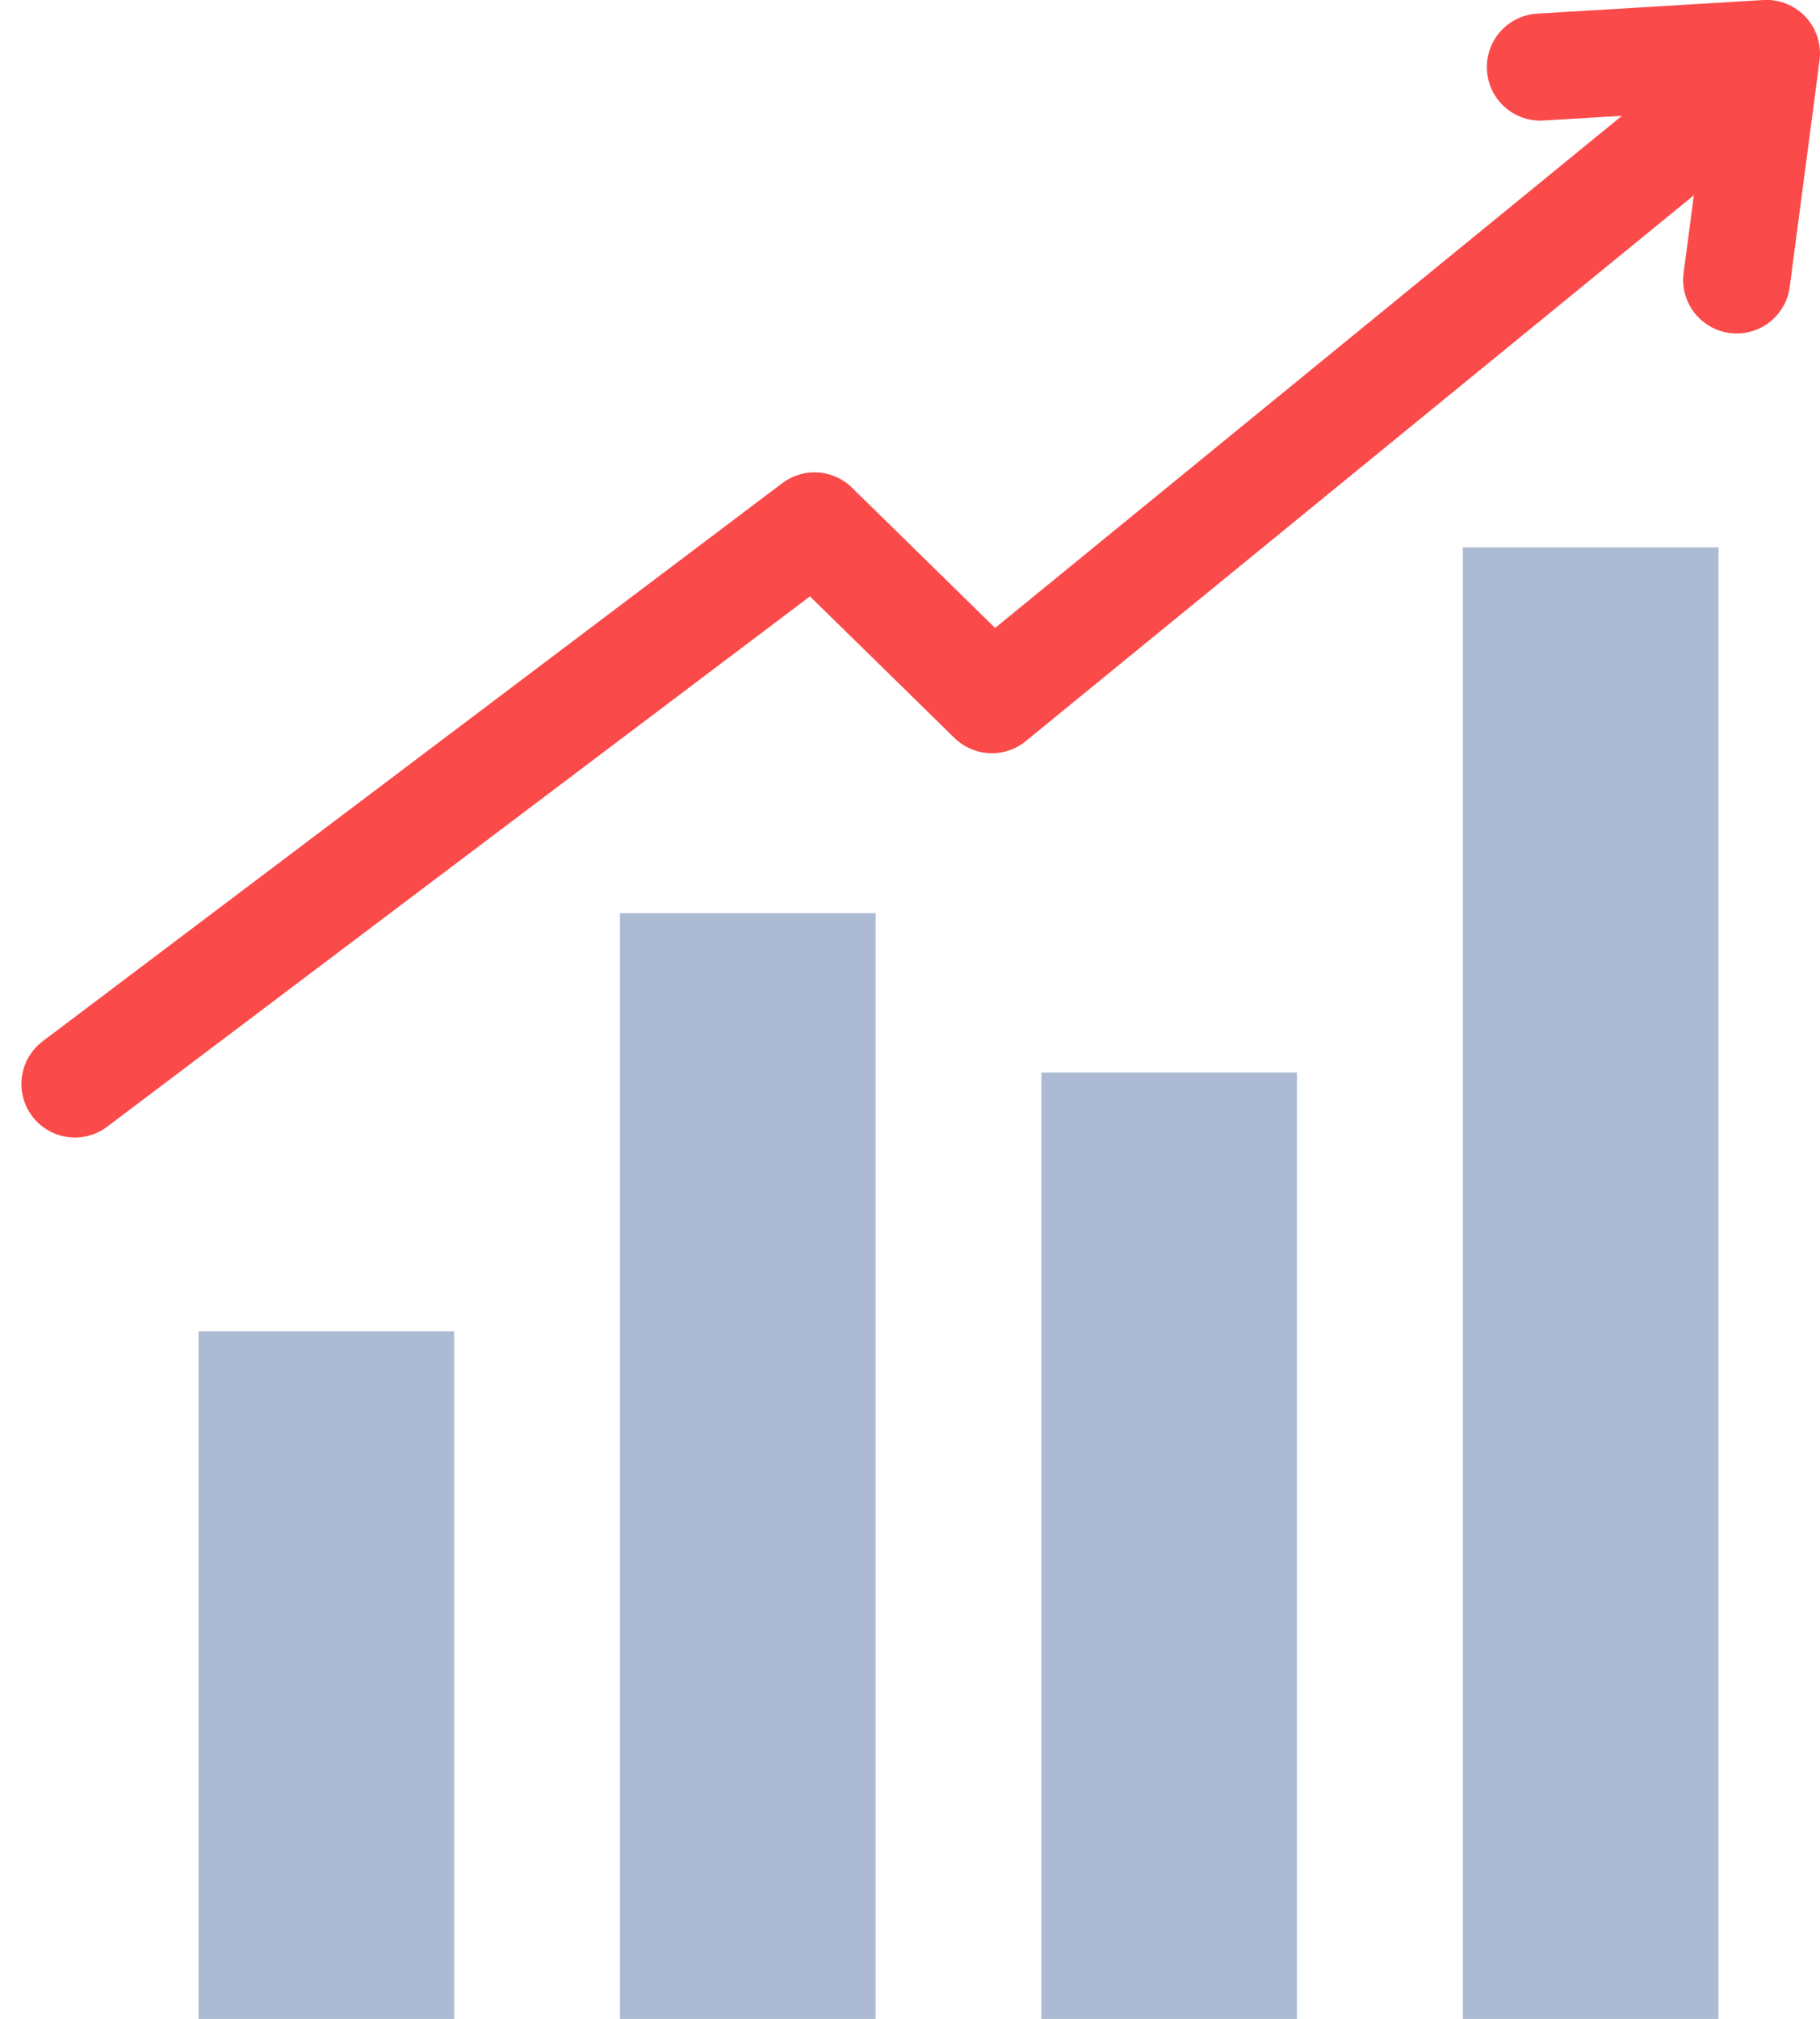
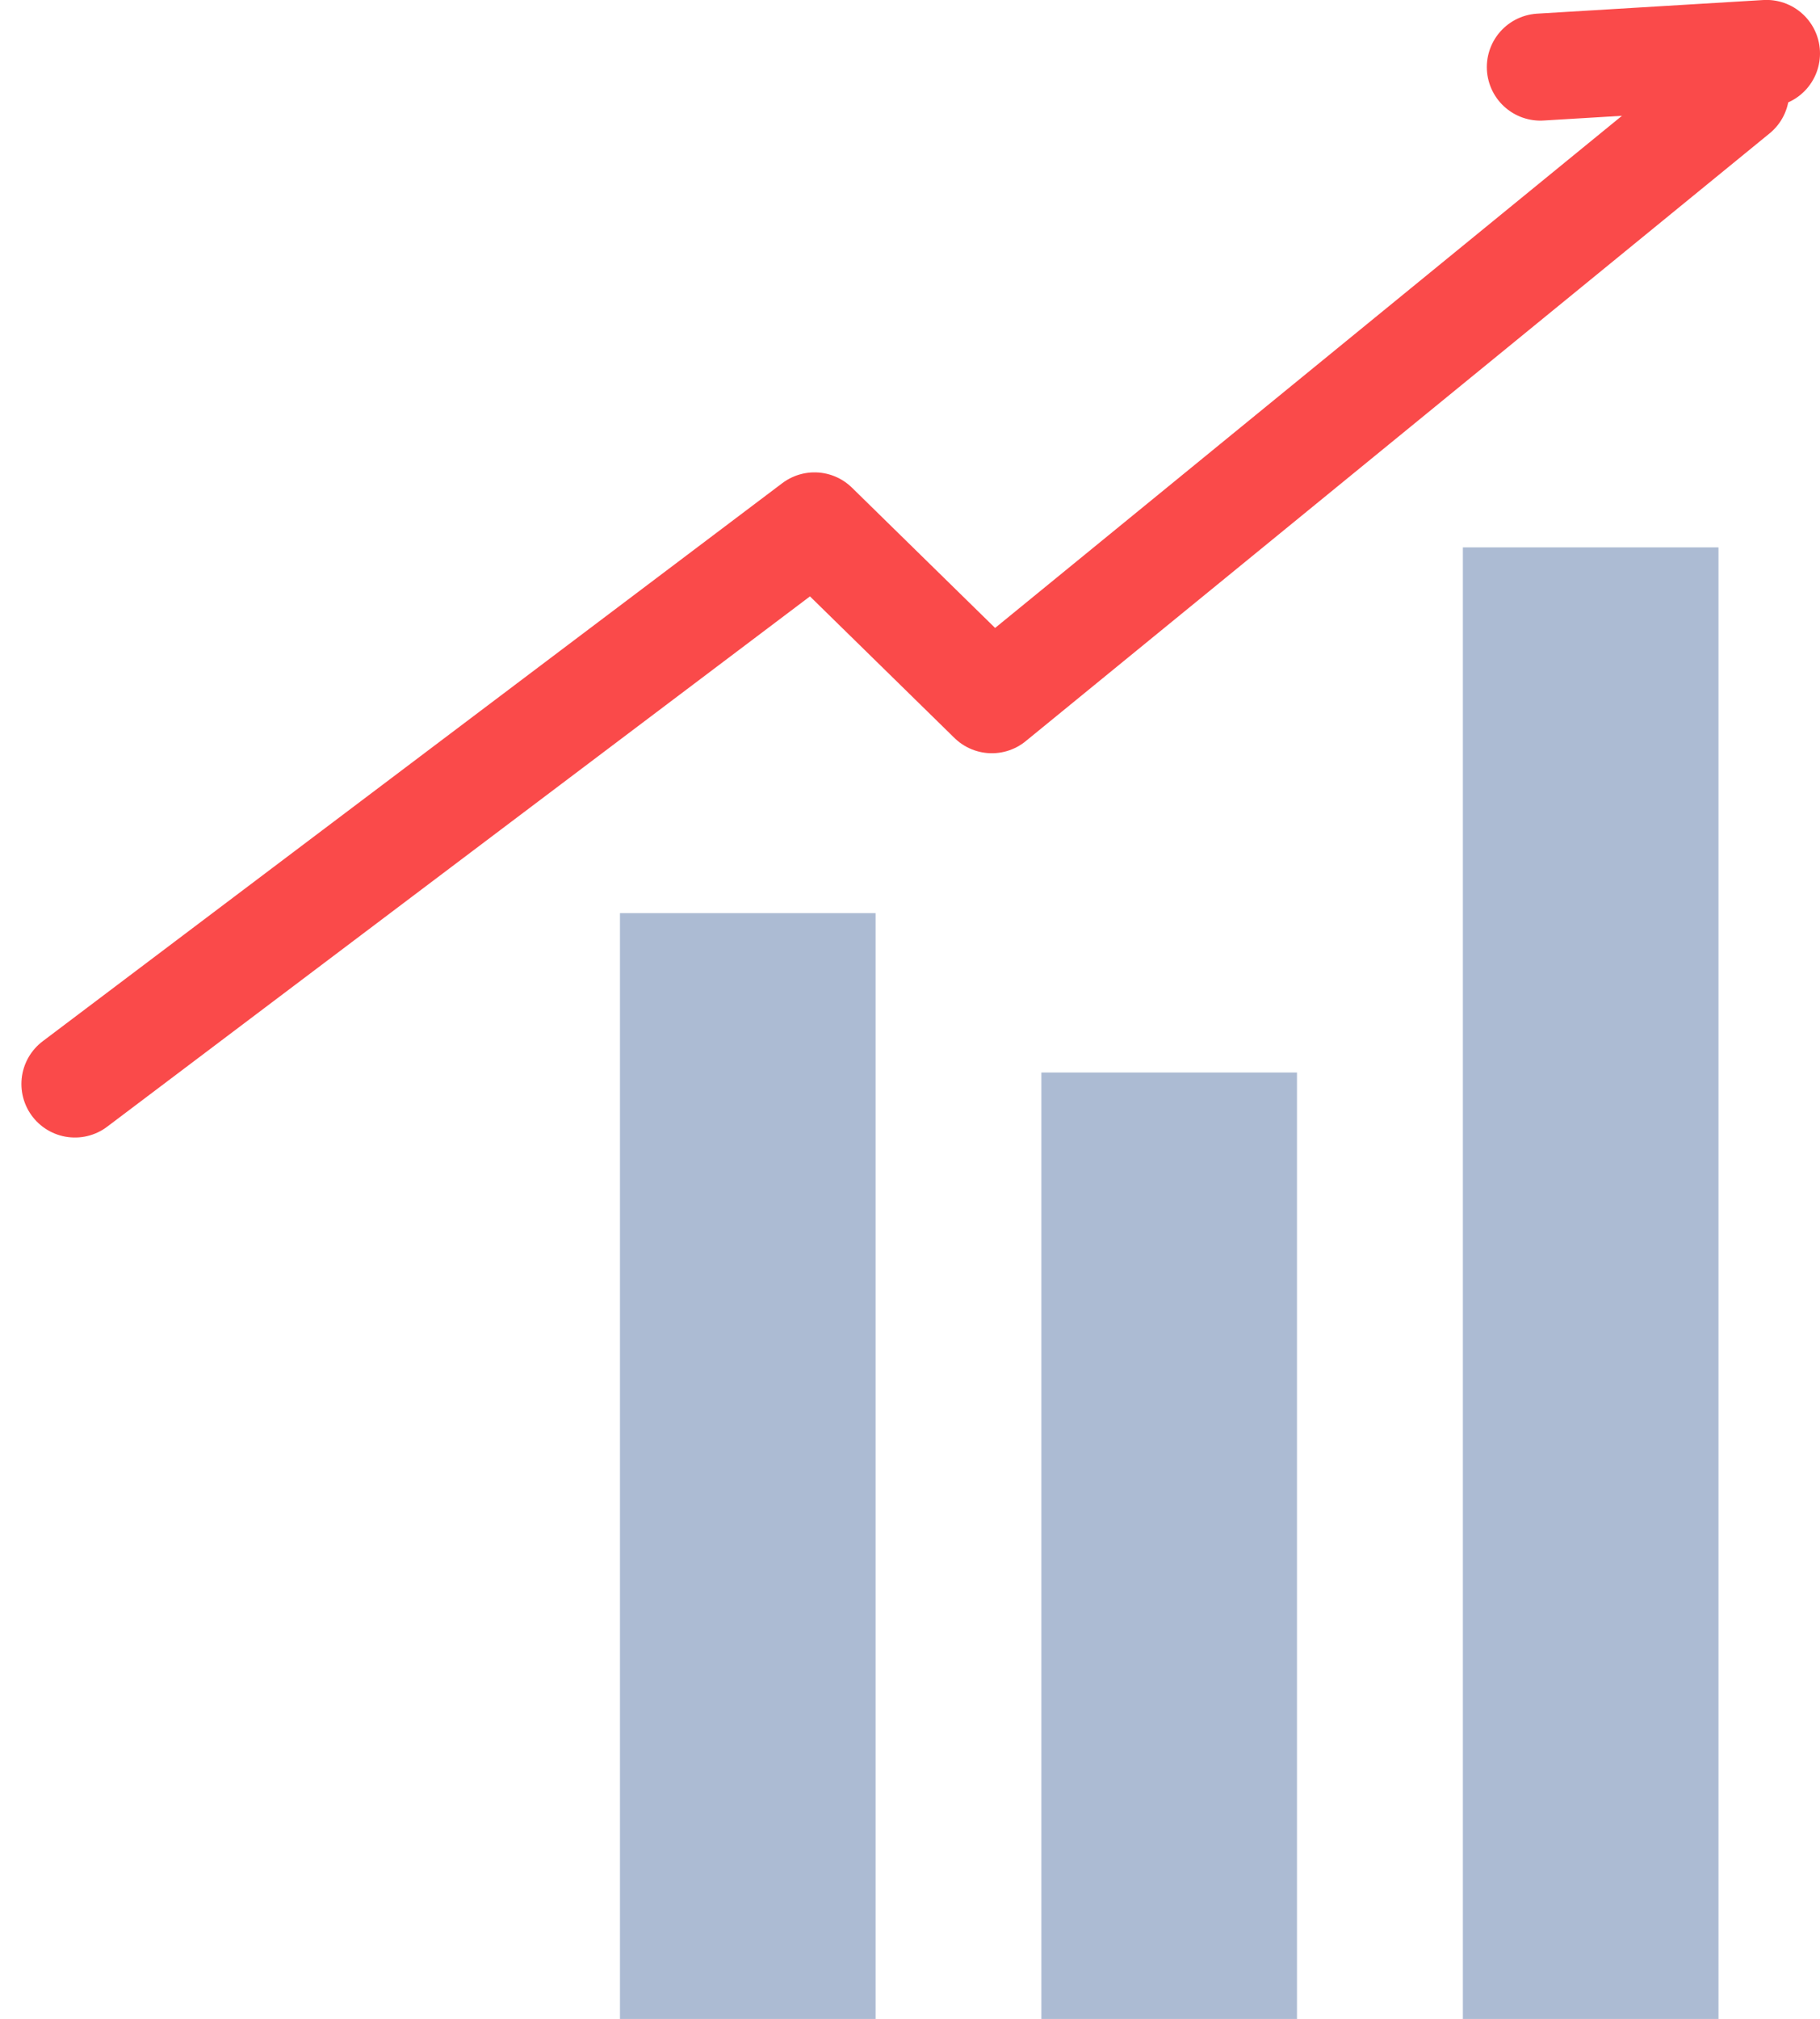
<svg xmlns="http://www.w3.org/2000/svg" width="25.511" height="28.286" viewBox="0 0 25.511 28.286">
  <g transform="translate(1.05 3.75)">
-     <rect width="3.583" height="9.635" transform="translate(1.733 14.901)" fill="#305592" opacity="0.4" />
    <rect width="3.583" height="9.635" transform="translate(1.732 14.901)" fill="none" />
    <rect width="3.583" height="15.494" transform="translate(7.64 9.043)" fill="#305592" opacity="0.4" />
    <rect width="3.583" height="15.494" transform="translate(7.64 9.042)" fill="none" />
    <rect width="3.583" height="13.26" transform="translate(13.547 11.276)" fill="#305592" opacity="0.4" />
    <rect width="3.583" height="20.617" transform="translate(19.455 3.919)" fill="#305592" opacity="0.4" />
    <path d="M3.6,21.274l10.367-7.819,2.486,2.435L26.88,7.375" transform="translate(-3.6 -9.837)" fill="none" stroke="#fa4a4a" stroke-linecap="round" stroke-linejoin="round" stroke-width="1.5" />
-     <path d="M147.748,3.791l3.17-.191L150.5,6.773" transform="translate(-127.207 -6.601)" fill="none" stroke="#fa4a4a" stroke-linecap="round" stroke-linejoin="round" stroke-width="1.5" />
+     <path d="M147.748,3.791l3.17-.191" transform="translate(-127.207 -6.601)" fill="none" stroke="#fa4a4a" stroke-linecap="round" stroke-linejoin="round" stroke-width="1.5" />
  </g>
</svg>